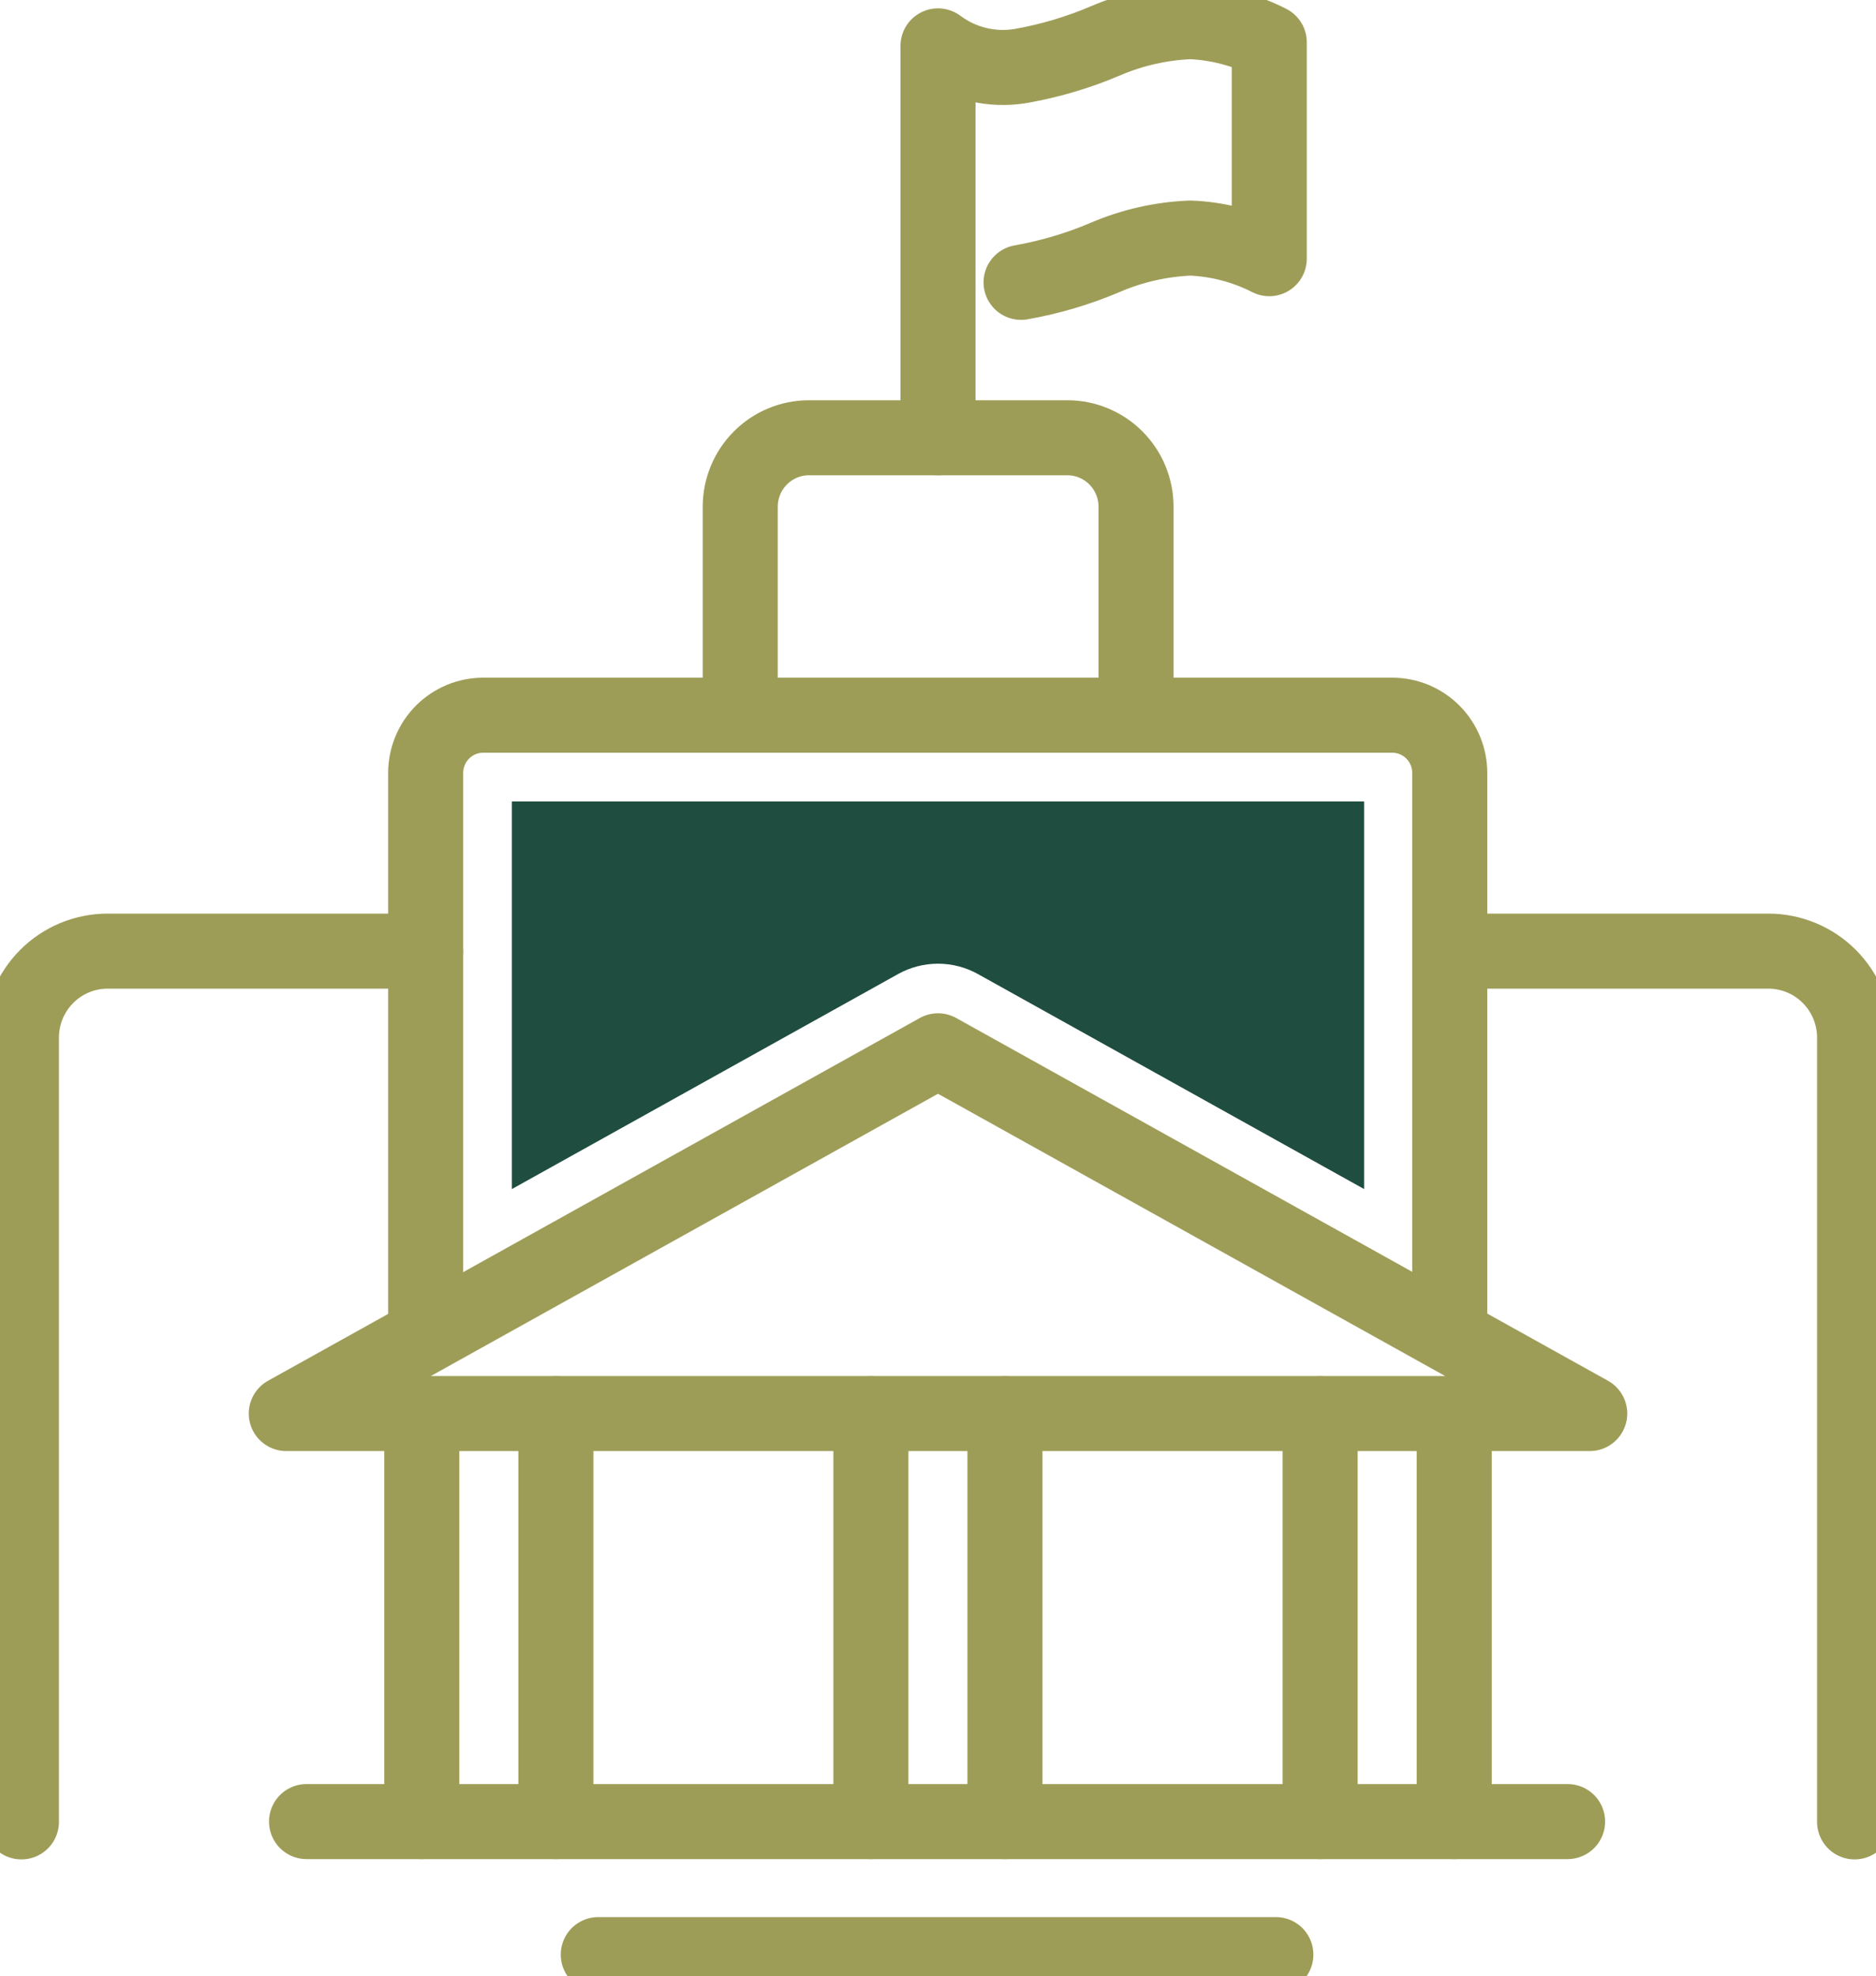
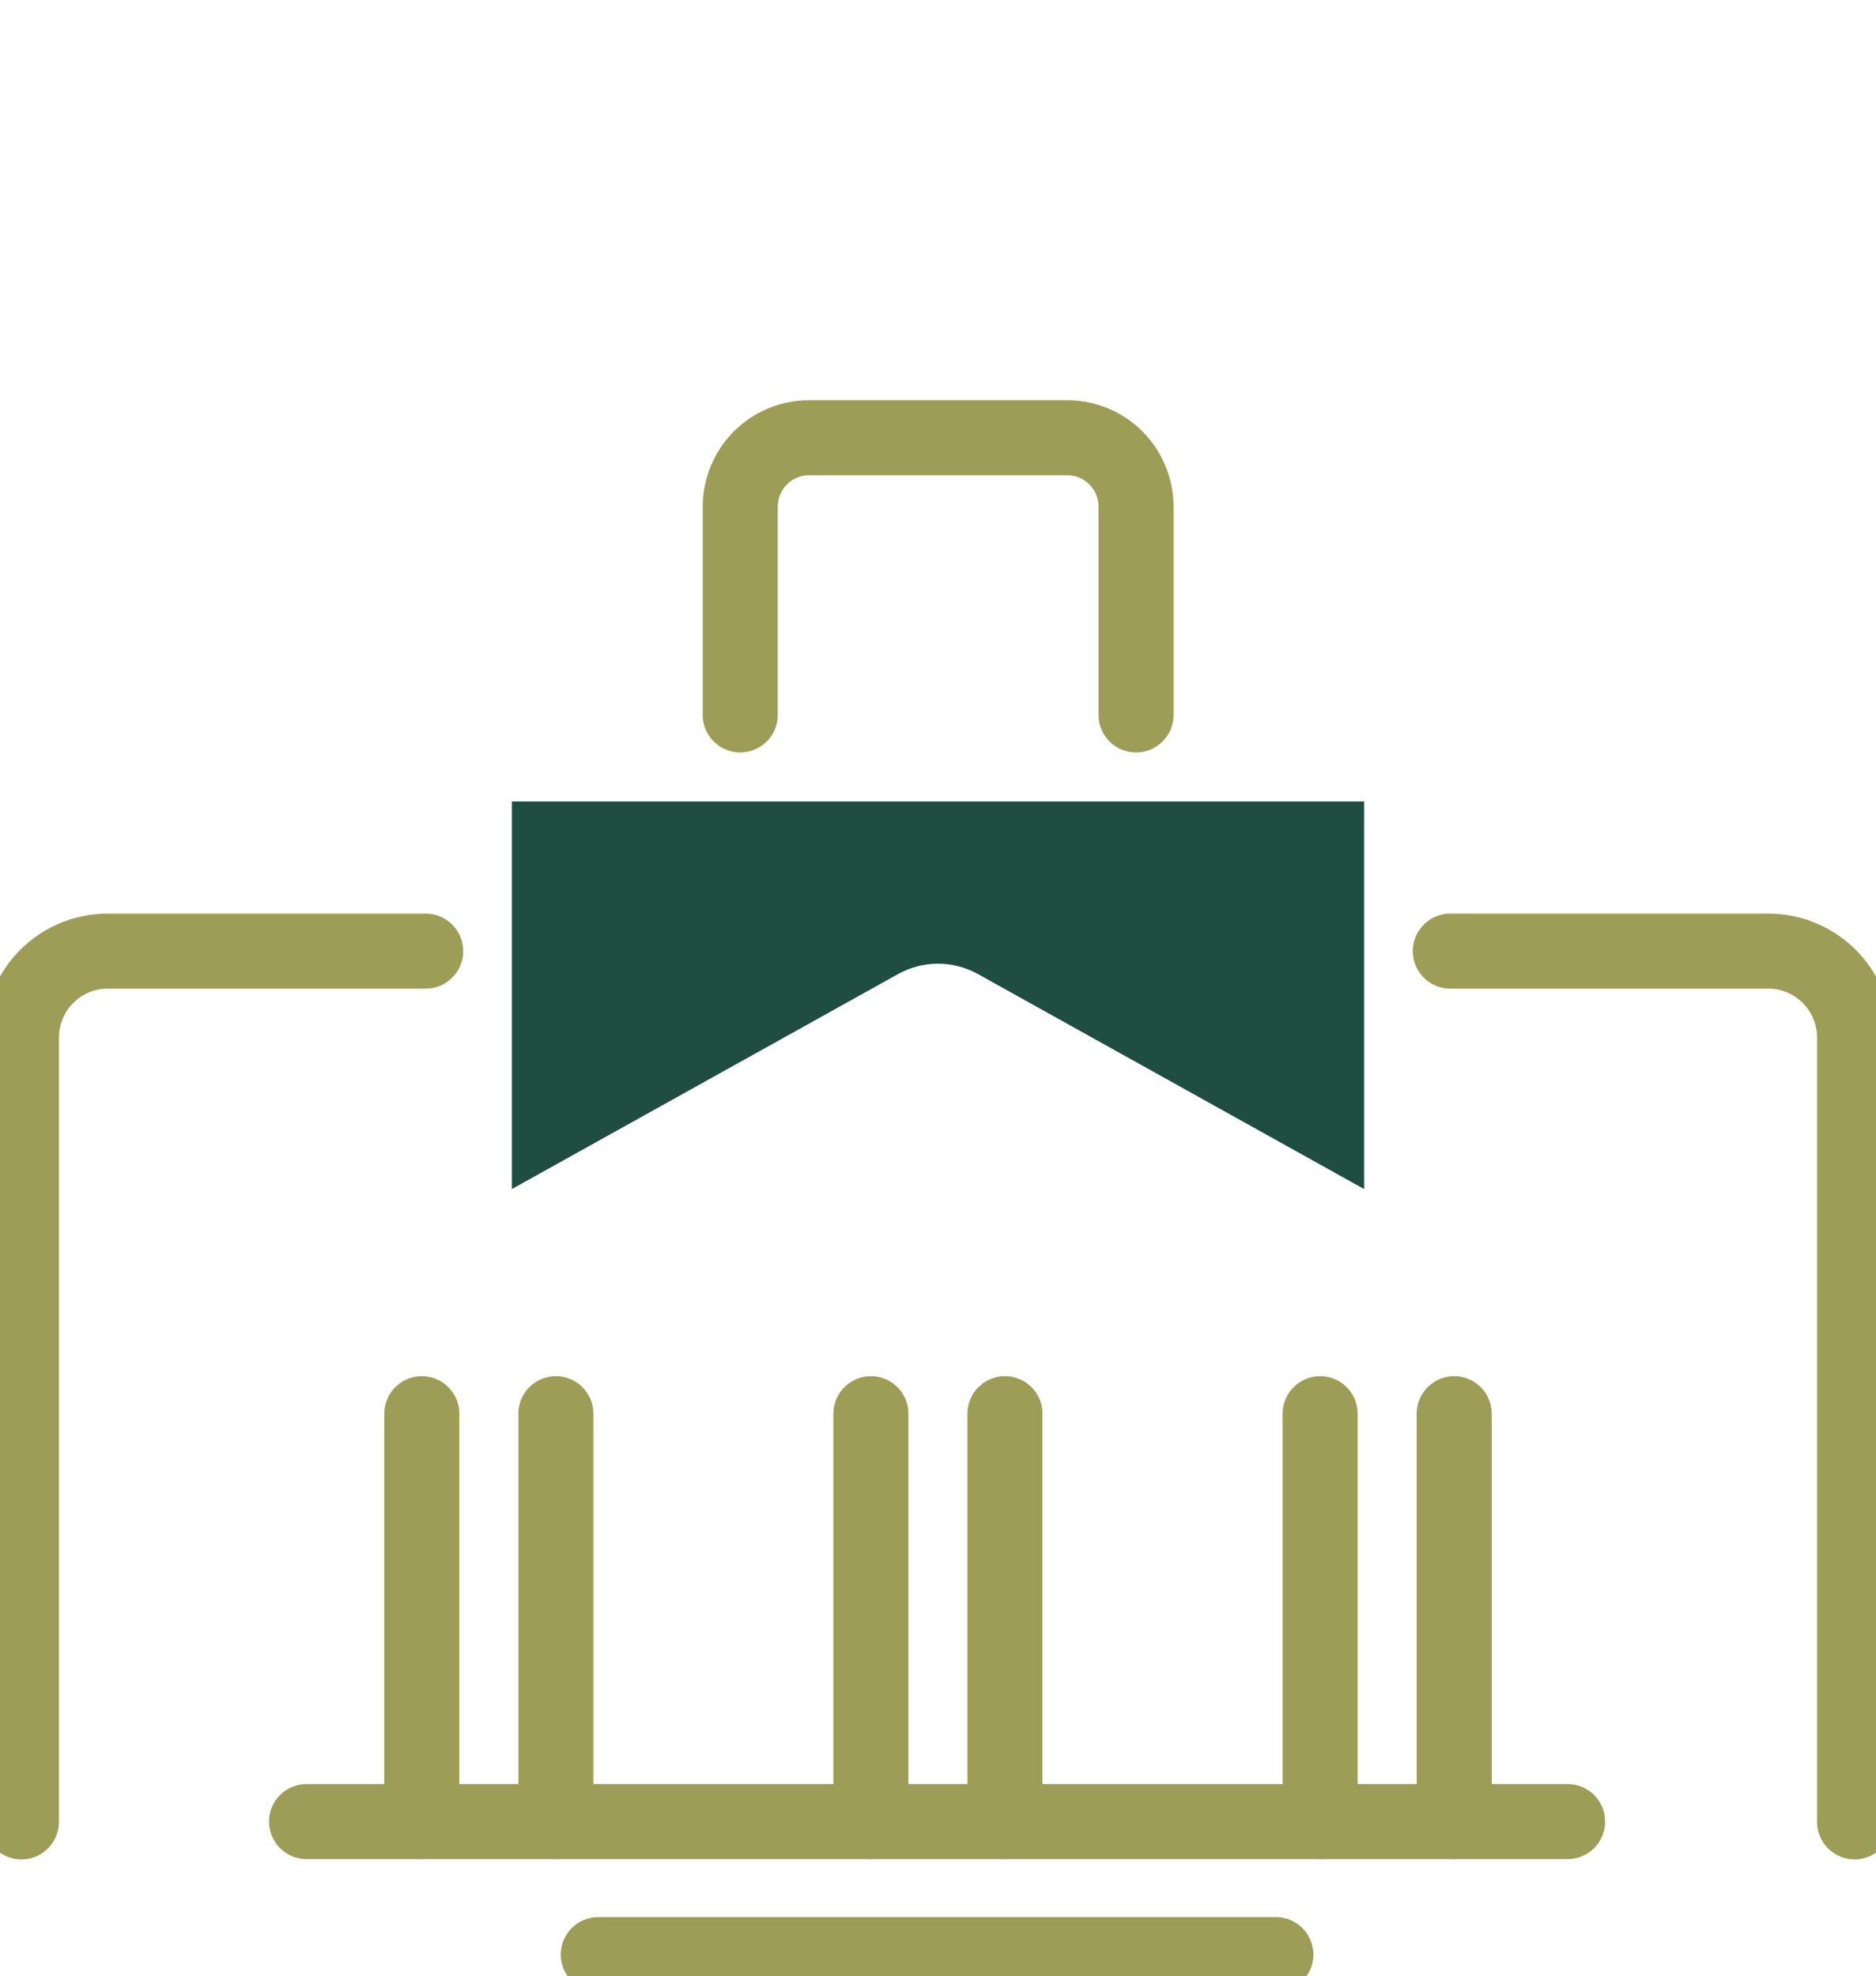
<svg xmlns="http://www.w3.org/2000/svg" width="75" height="79" viewBox="0 0 75 79" fill="none">
  <g clip-path="url(#clip0_22_418)">
-     <path d="M37.5 42.006L11.445 56.506H63.555L37.5 42.006Z" stroke="#9E9D58" stroke-width="3" stroke-linecap="round" stroke-linejoin="round" />
    <path d="M16.863 56.512V72.817" stroke="#9E9D58" stroke-width="3" stroke-linecap="round" stroke-linejoin="round" />
    <path d="M22.223 56.512V72.817" stroke="#9E9D58" stroke-width="3" stroke-linecap="round" stroke-linejoin="round" />
    <path d="M34.817 56.512V72.817" stroke="#9E9D58" stroke-width="3" stroke-linecap="round" stroke-linejoin="round" />
    <path d="M40.177 56.512V72.817" stroke="#9E9D58" stroke-width="3" stroke-linecap="round" stroke-linejoin="round" />
    <path d="M52.777 56.512V72.817" stroke="#9E9D58" stroke-width="3" stroke-linecap="round" stroke-linejoin="round" />
    <path d="M58.137 56.512V72.817" stroke="#9E9D58" stroke-width="3" stroke-linecap="round" stroke-linejoin="round" />
-     <path d="M17.018 53.167V30.898C17.018 30.286 17.26 29.699 17.691 29.266C18.122 28.834 18.706 28.59 19.316 28.59H55.661C56.271 28.59 56.855 28.834 57.286 29.266C57.717 29.699 57.959 30.286 57.959 30.898V53.167" stroke="#9E9D58" stroke-width="3" stroke-linecap="round" stroke-linejoin="round" />
    <path d="M20.465 32.039V47.532L35.903 38.938C36.392 38.666 36.941 38.523 37.5 38.523C38.059 38.523 38.609 38.666 39.097 38.938L54.535 47.532V32.039H20.465Z" fill="#1F4D40" />
    <path d="M29.594 28.579V20.25C29.596 19.521 29.885 18.822 30.399 18.307C30.912 17.791 31.608 17.501 32.335 17.499H42.677C43.403 17.501 44.099 17.791 44.613 18.307C45.126 18.822 45.416 19.521 45.417 20.25V28.579" stroke="#9E9D58" stroke-width="3" stroke-linecap="round" stroke-linejoin="round" />
-     <path d="M37.5 17.499V1.834C37.971 2.186 38.508 2.439 39.079 2.576C39.649 2.714 40.242 2.734 40.821 2.636C41.975 2.432 43.103 2.097 44.182 1.638C45.261 1.174 46.416 0.912 47.589 0.865C48.687 0.911 49.762 1.192 50.743 1.69V10.341C49.763 9.841 48.687 9.56 47.589 9.517C46.416 9.564 45.261 9.826 44.182 10.29C43.103 10.749 41.975 11.084 40.821 11.287" stroke="#9E9D58" stroke-width="3" stroke-linecap="round" stroke-linejoin="round" />
    <path d="M57.982 38.021H70.697C71.611 38.021 72.488 38.385 73.134 39.034C73.781 39.683 74.144 40.563 74.144 41.481V72.829" stroke="#9E9D58" stroke-width="3" stroke-linecap="round" stroke-linejoin="round" />
    <path d="M17.018 38.021H4.303C3.389 38.021 2.512 38.385 1.866 39.034C1.219 39.683 0.856 40.563 0.856 41.481V72.829" stroke="#9E9D58" stroke-width="3" stroke-linecap="round" stroke-linejoin="round" />
    <path d="M12.255 72.817H62.67" stroke="#9E9D58" stroke-width="3" stroke-linecap="round" stroke-linejoin="round" />
    <path d="M23.918 78.135H51.007" stroke="#9E9D58" stroke-width="3" stroke-linecap="round" stroke-linejoin="round" />
  </g>
  <defs>
    <clipPath id="clip0_22_418">
      <rect width="75" height="79" fill="white" />
    </clipPath>
  </defs>
</svg>